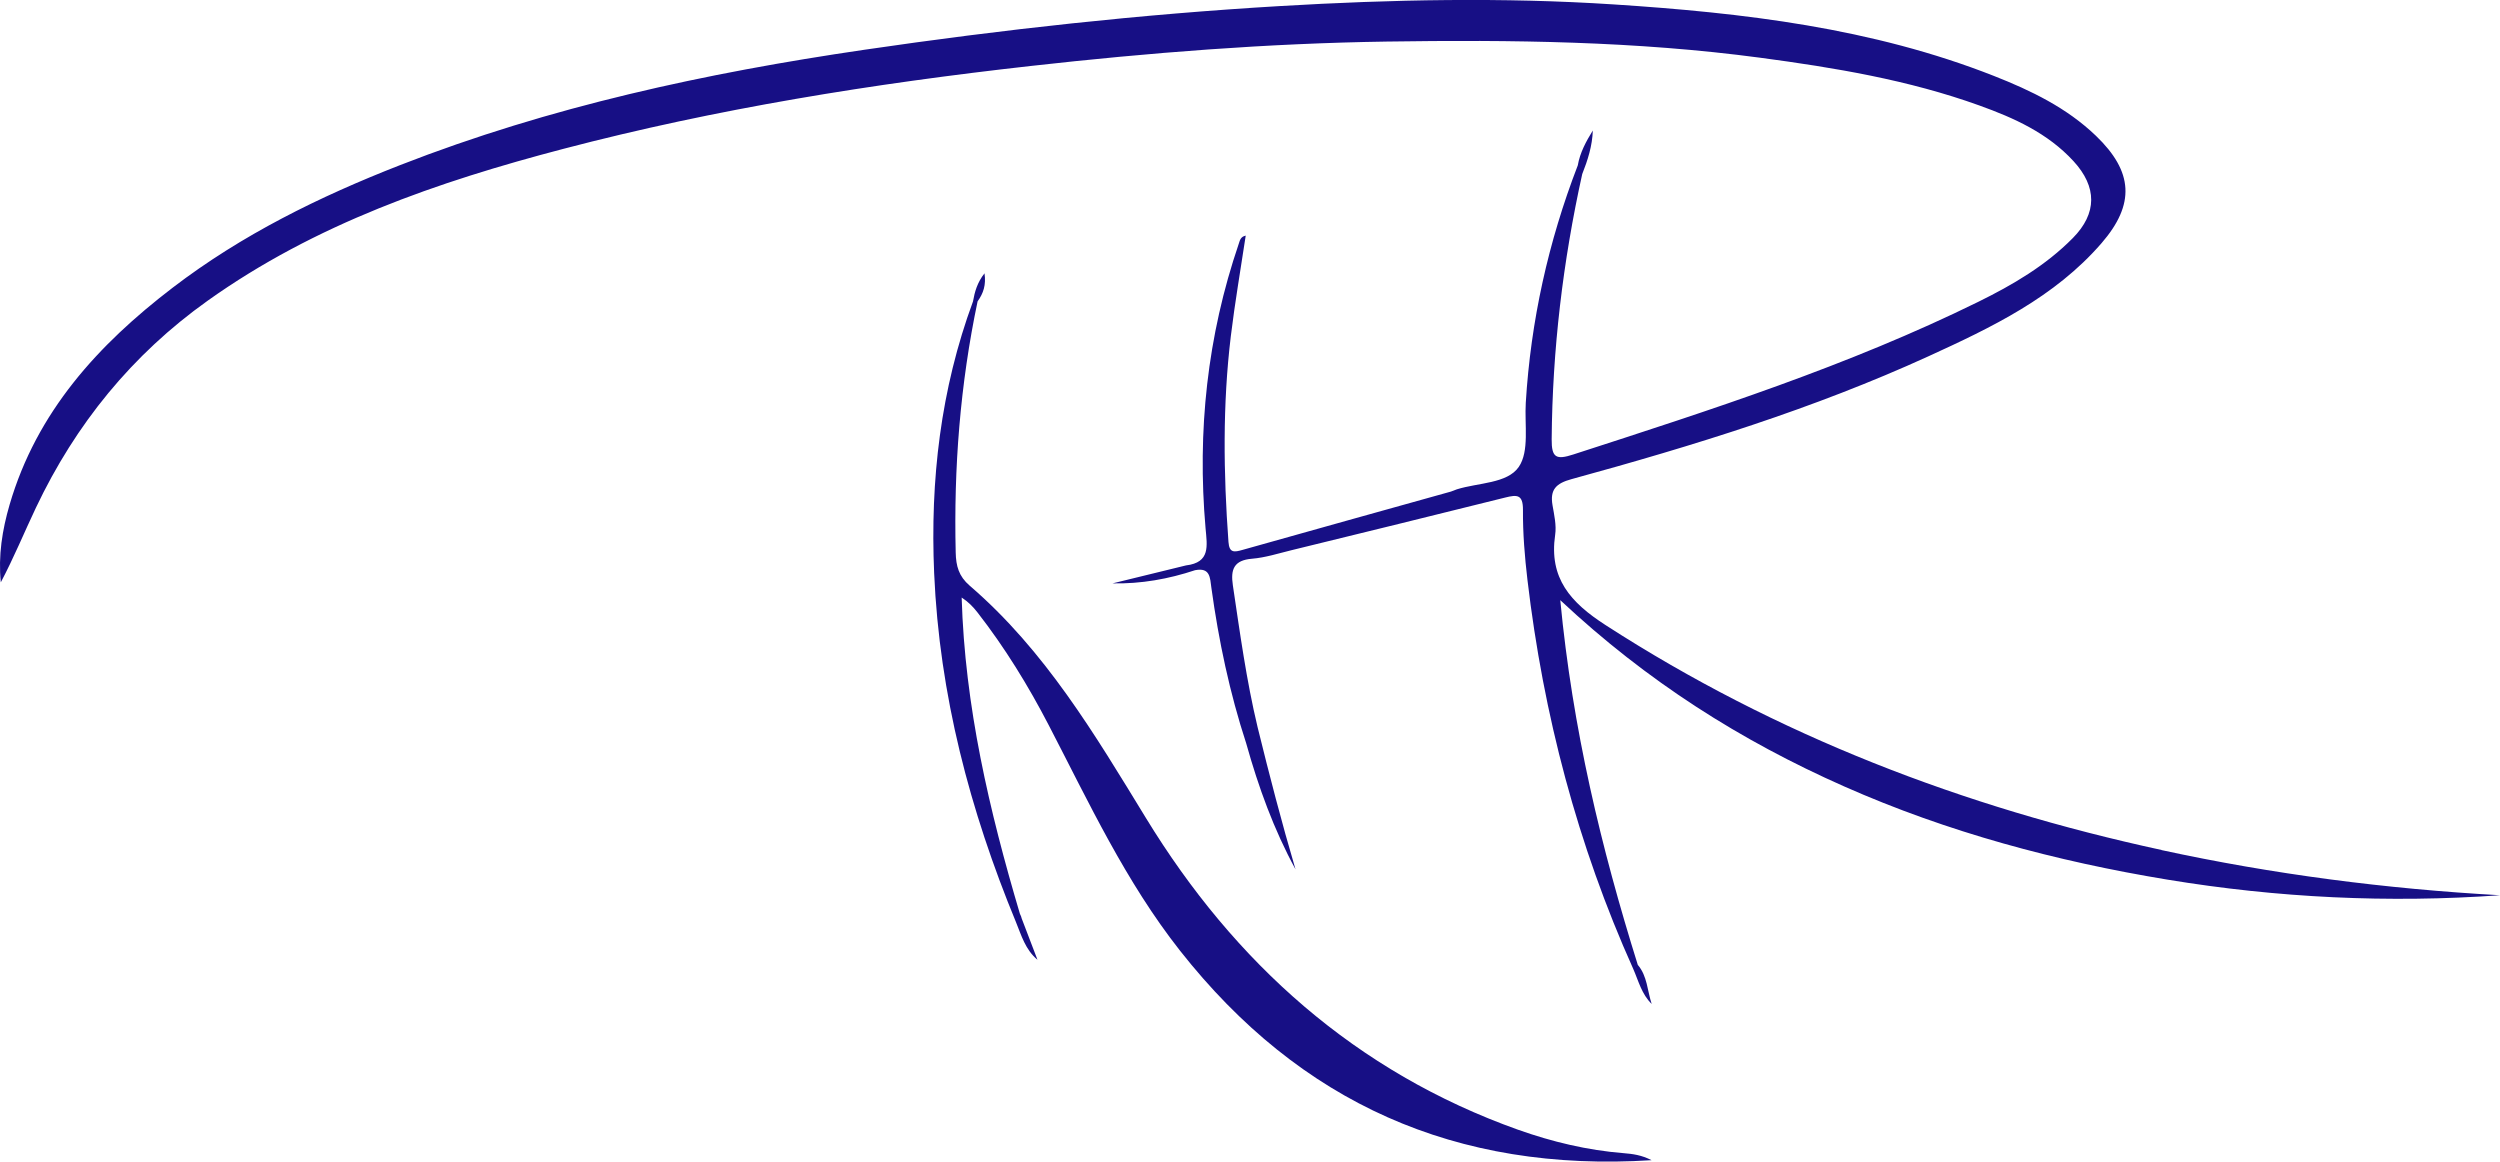
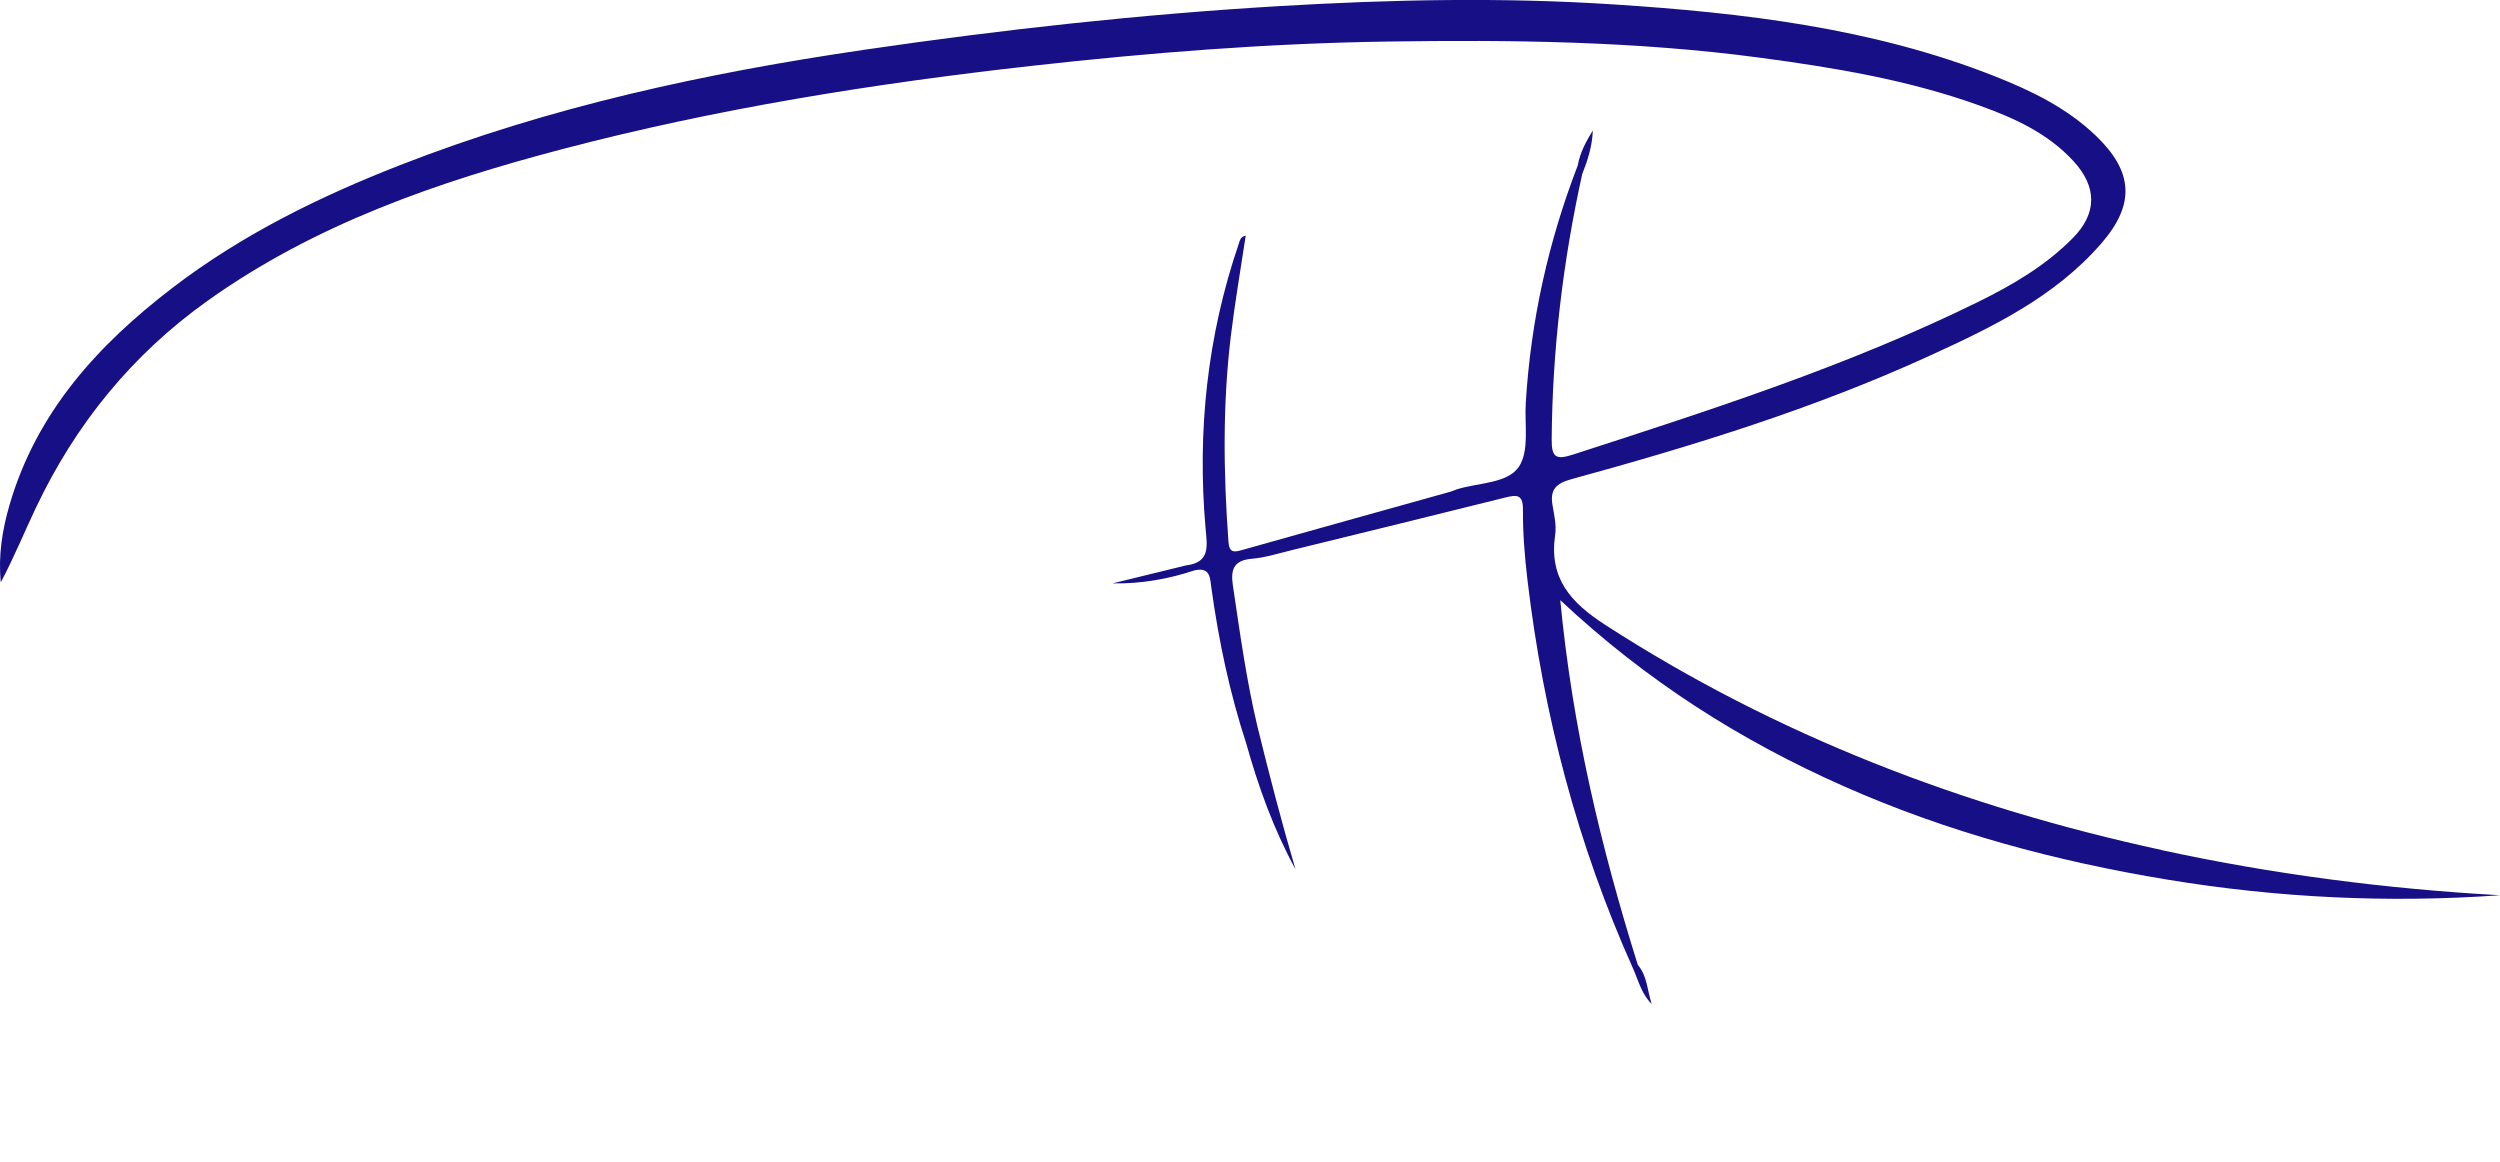
<svg xmlns="http://www.w3.org/2000/svg" id="Layer_2" data-name="Layer 2" viewBox="0 0 586.95 272.73">
  <defs>
    <style>
      .cls-1 {
        fill: #170f85;
        stroke-width: 0px;
      }
    </style>
  </defs>
  <g id="Layer_1-2" data-name="Layer 1">
    <g>
      <path class="cls-1" d="m507.49,199.56c-46.55-10.09-90.36-26.85-130.55-52.81-8.21-5.3-13.31-10.99-11.82-21.19.33-2.24-.23-4.65-.62-6.94-.63-3.66.82-5.13,4.43-6.12,28.56-7.82,56.84-16.52,83.83-28.85,14.84-6.78,29.64-13.86,40.63-26.55,7.95-9.18,7.45-16.8-1.31-25.22-6.85-6.58-15.25-10.63-23.94-14.05-28.66-11.29-58.86-14.81-89.24-16.79-26.09-1.7-52.2-1.16-78.33.38-32.71,1.93-65.21,5.51-97.61,10.26-37.23,5.46-73.85,13.35-109.01,27.08-18.97,7.41-37.15,16.34-53.42,28.79-17.52,13.4-31.91,29.16-38.27,50.92-1.73,5.93-2.7,11.99-2.07,18.25,3.06-5.78,5.5-11.73,8.25-17.53,9.31-19.61,22.57-35.95,40.33-48.6,25.24-17.98,53.97-27.9,83.49-35.64,36.02-9.45,72.73-15.31,109.74-19.46,27.78-3.12,55.6-5.31,83.54-5.73,29.3-.44,58.55-.1,87.69,3.79,17.5,2.34,34.81,5.21,51.47,11.21,8.18,2.94,16.06,6.49,22.11,13.07,5.57,6.06,5.57,12.26-.14,18.05-6.39,6.48-14.13,11.01-22.22,14.99-30.53,15.03-62.82,25.39-95.09,35.84-3.98,1.29-5.1.79-5.06-3.58.17-21.02,2.64-41.75,7.17-62.25,1.3-3.28,2.37-6.62,2.49-10.24-1.58,2.57-3.01,5.18-3.53,8.19,0,0,0,0,0,0h0c-6.92,17.95-11.04,36.51-12.21,55.73-.31,5.13.88,11.38-1.64,15.06-2.7,3.94-9.53,3.69-14.55,5.27-.48.15-.92.4-1.4.53-16.31,4.56-32.63,9.09-48.92,13.69-1.9.54-3.1.78-3.29-1.86-1.18-16.12-1.39-32.24.55-48.31.95-7.87,2.31-15.69,3.5-23.62-1.26.26-1.38,1.19-1.63,1.9-7.4,21.71-9.79,44.02-7.8,66.81.36,4.12,1.19,8.03-4.59,8.72-5.75,1.41-11.5,2.81-17.25,4.22,6.71.13,13.14-1.02,19.39-3.1,0,0,0,0,.01,0,3.53-.67,3.48,1.72,3.81,4.15,1.71,12.41,4.29,24.64,8.19,36.57,2.86,10.21,6.45,20.14,11.56,29.52-3.27-11.07-6.16-22.22-8.91-33.41,0,0,0,0,0,0,0,0,0,0,0,0-2.62-10.97-4.14-22.13-5.8-33.27-.56-3.77.24-5.9,4.51-6.25,3.11-.26,6.17-1.24,9.22-1.99,16.75-4.1,33.5-8.2,50.24-12.38,2.74-.68,4.16-.75,4.14,2.92-.04,5.46.41,10.96,1.05,16.4,3.74,31.68,11.75,62.22,24.85,91.38,1.24,2.83,1.98,5.93,4.32,8.2-1.03-3.11-1.02-6.56-3.26-9.17,0,0,0,0,0,0-8.6-27.5-15.32-55.4-18.2-85.63,20.38,19.09,42.45,33.02,66.65,43.73,24.33,10.77,49.8,17.58,75.93,21.89,25.84,4.26,51.89,5.53,78.05,3.66-26.76-1.49-53.27-4.92-79.46-10.6Z" />
-       <path class="cls-1" d="m356.44,265.25c-38.14-13.59-66.61-39.18-87.38-73.17-12.03-19.68-23.7-39.35-41.39-54.57-2.57-2.21-3.22-4.61-3.29-7.8-.48-19.85,1.05-39.51,5.14-58.96,1.34-1.85,2.03-3.86,1.62-6.58-1.72,2.2-2.3,4.36-2.7,6.6h0s0,0,0,0c-7.6,20.62-10.07,41.95-9.12,63.81,1.24,28.53,8.37,55.65,19.21,81.92,1.28,3.13,2.19,6.45,5.05,8.84-1.24-3.24-2.47-6.47-3.71-9.71-.05-.31-.21-.68-.41-1.07-7.2-24.25-12.94-48.76-13.68-74.27,1.58,1.03,2.7,2.2,3.7,3.48,6.45,8.28,11.92,17.19,16.75,26.5,9.41,18.14,18.02,36.68,30.8,52.91,28.19,35.8,64.86,52.13,110.73,49.21-2.36-1.21-4.44-1.48-6.57-1.65-8.5-.68-16.75-2.65-24.74-5.49Z" />
    </g>
  </g>
</svg>